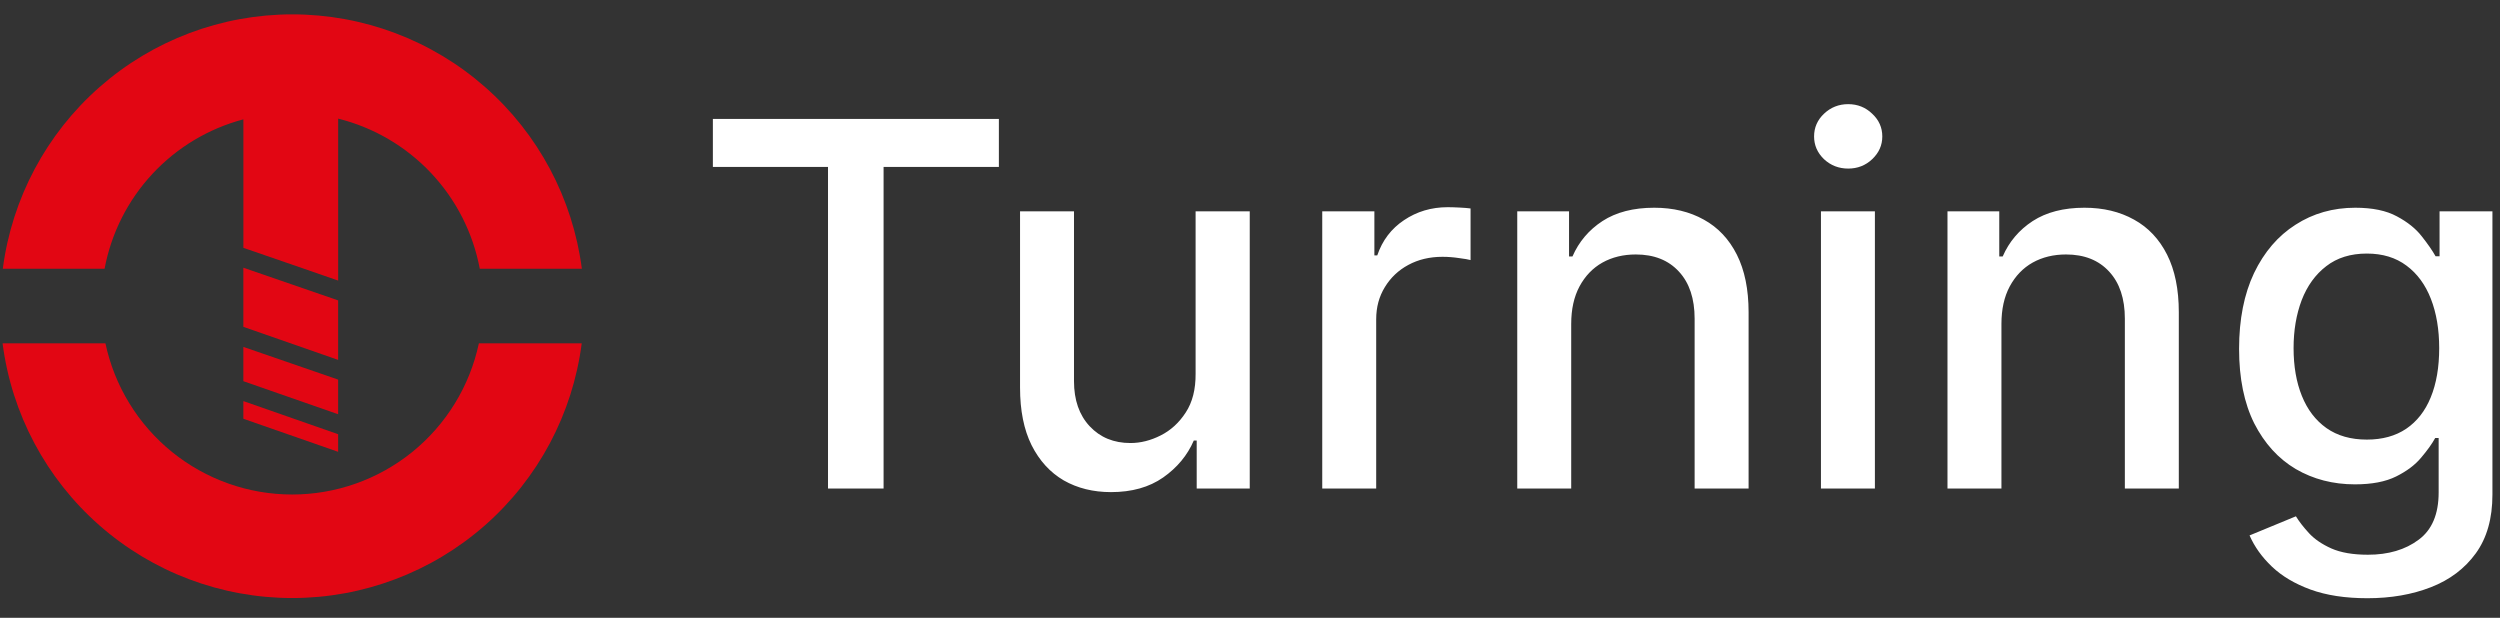
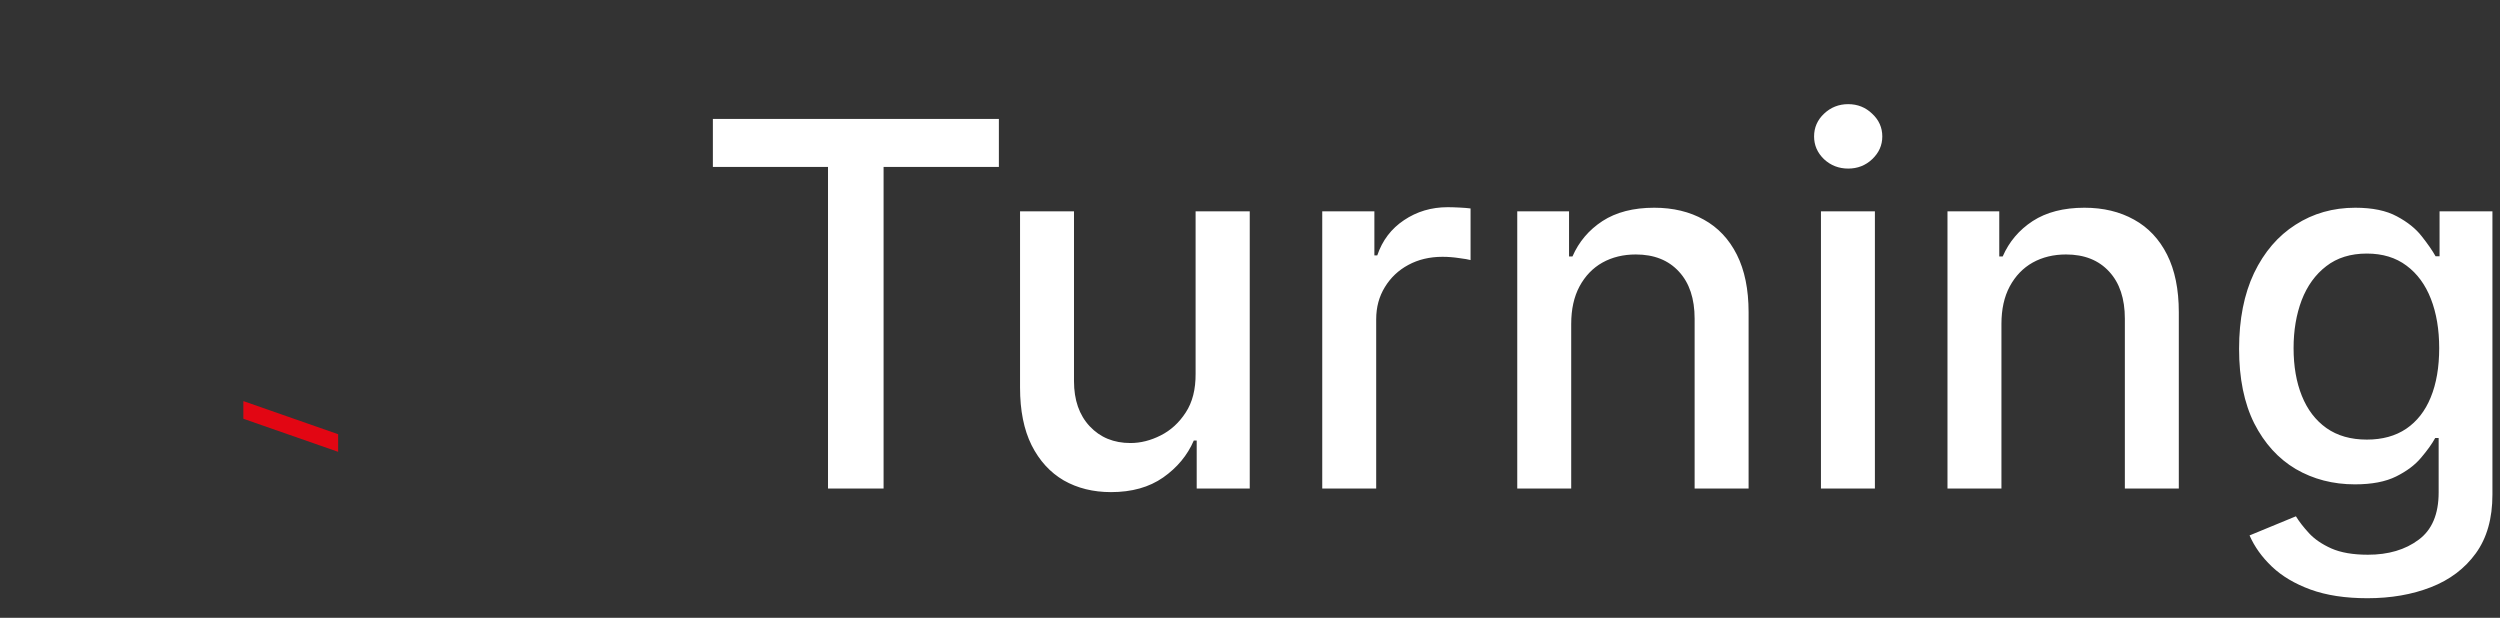
<svg xmlns="http://www.w3.org/2000/svg" width="174" height="43" viewBox="0 0 174 43" fill="none">
  <rect x="0" y="0" width="174" height="43" fill="#333333" stroke="none" />
  <path d="M49.616 11.62V8.279H69.522V11.62H61.497V34H57.629V11.62H49.616ZM83.214 26V14.709H86.982V34H83.29V30.659H83.089C82.645 31.689 81.933 32.547 80.954 33.234C79.983 33.912 78.773 34.251 77.324 34.251C76.085 34.251 74.988 33.979 74.034 33.435C73.088 32.882 72.343 32.066 71.798 30.986C71.262 29.906 70.995 28.57 70.995 26.98V14.709H74.75V26.527C74.75 27.842 75.114 28.889 75.842 29.667C76.571 30.446 77.517 30.835 78.681 30.835C79.384 30.835 80.083 30.659 80.778 30.308C81.481 29.956 82.063 29.424 82.524 28.713C82.993 28.001 83.223 27.097 83.214 26ZM92.028 34V14.709H95.657V17.774H95.858C96.21 16.735 96.829 15.919 97.717 15.325C98.613 14.722 99.626 14.421 100.756 14.421C100.991 14.421 101.267 14.429 101.585 14.446C101.912 14.462 102.167 14.483 102.351 14.508V18.1C102.201 18.058 101.933 18.012 101.547 17.962C101.162 17.904 100.777 17.874 100.392 17.874C99.504 17.874 98.713 18.063 98.018 18.439C97.332 18.808 96.788 19.323 96.386 19.984C95.984 20.637 95.783 21.382 95.783 22.22V34H92.028ZM109.356 22.546V34H105.601V14.709H109.205V17.849H109.444C109.888 16.828 110.583 16.007 111.529 15.387C112.483 14.768 113.685 14.458 115.133 14.458C116.448 14.458 117.599 14.735 118.587 15.287C119.575 15.831 120.341 16.643 120.885 17.724C121.429 18.804 121.702 20.139 121.702 21.73V34H117.946V22.182C117.946 20.784 117.582 19.691 116.854 18.904C116.125 18.109 115.125 17.711 113.852 17.711C112.981 17.711 112.207 17.899 111.529 18.276C110.859 18.653 110.327 19.206 109.934 19.934C109.549 20.654 109.356 21.525 109.356 22.546ZM126.738 34V14.709H130.493V34H126.738ZM128.634 11.733C127.981 11.733 127.42 11.515 126.951 11.08C126.491 10.636 126.26 10.109 126.26 9.497C126.26 8.878 126.491 8.35 126.951 7.915C127.42 7.471 127.981 7.249 128.634 7.249C129.287 7.249 129.844 7.471 130.304 7.915C130.773 8.35 131.008 8.878 131.008 9.497C131.008 10.109 130.773 10.636 130.304 11.08C129.844 11.515 129.287 11.733 128.634 11.733ZM139.3 22.546V34H135.545V14.709H139.149V17.849H139.388C139.832 16.828 140.526 16.007 141.473 15.387C142.427 14.768 143.629 14.458 145.077 14.458C146.392 14.458 147.543 14.735 148.531 15.287C149.519 15.831 150.285 16.643 150.829 17.724C151.373 18.804 151.645 20.139 151.645 21.73V34H147.89V22.182C147.89 20.784 147.526 19.691 146.798 18.904C146.069 18.109 145.069 17.711 143.796 17.711C142.925 17.711 142.151 17.899 141.473 18.276C140.803 18.653 140.271 19.206 139.878 19.934C139.492 20.654 139.3 21.525 139.3 22.546ZM164.77 41.636C163.237 41.636 161.919 41.435 160.813 41.033C159.717 40.631 158.821 40.099 158.126 39.438C157.431 38.777 156.912 38.052 156.569 37.265L159.796 35.934C160.022 36.303 160.324 36.692 160.7 37.102C161.086 37.521 161.605 37.877 162.258 38.17C162.919 38.463 163.769 38.609 164.807 38.609C166.231 38.609 167.407 38.262 168.336 37.567C169.266 36.88 169.73 35.783 169.73 34.276V30.483H169.492C169.266 30.894 168.939 31.35 168.512 31.852C168.094 32.355 167.516 32.79 166.779 33.158C166.042 33.527 165.084 33.711 163.903 33.711C162.379 33.711 161.006 33.355 159.784 32.644C158.57 31.924 157.607 30.864 156.895 29.466C156.192 28.06 155.84 26.331 155.84 24.279C155.84 22.228 156.188 20.47 156.882 19.005C157.586 17.539 158.549 16.417 159.771 15.639C160.993 14.852 162.379 14.458 163.928 14.458C165.125 14.458 166.092 14.659 166.829 15.061C167.566 15.454 168.14 15.915 168.55 16.442C168.968 16.97 169.291 17.435 169.517 17.837H169.793V14.709H173.473V34.427C173.473 36.085 173.088 37.445 172.318 38.509C171.547 39.572 170.505 40.359 169.19 40.87C167.884 41.38 166.411 41.636 164.77 41.636ZM164.732 30.596C165.812 30.596 166.725 30.345 167.47 29.843C168.223 29.332 168.793 28.604 169.178 27.658C169.571 26.703 169.768 25.56 169.768 24.229C169.768 22.931 169.575 21.788 169.19 20.8C168.805 19.812 168.24 19.042 167.495 18.49C166.75 17.929 165.829 17.648 164.732 17.648C163.602 17.648 162.66 17.941 161.906 18.527C161.153 19.105 160.583 19.892 160.198 20.888C159.821 21.885 159.633 22.998 159.633 24.229C159.633 25.493 159.825 26.603 160.211 27.557C160.596 28.512 161.165 29.257 161.919 29.793C162.681 30.329 163.618 30.596 164.732 30.596Z" fill="white" />
-   <path d="M16.938 18.633L23.534 20.908V25.049L16.938 22.748V18.633Z" fill="#E20613" />
  <path d="M23.534 30.222V31.447L16.938 29.146V27.916L23.534 30.222Z" fill="#E20613" />
-   <path d="M23.534 26.42V28.831L16.938 26.531V24.145L23.534 26.42Z" fill="#E20613" />
-   <path d="M40.487 23.898C39.857 28.797 37.463 33.299 33.754 36.561C30.044 39.824 25.273 41.623 20.334 41.623C15.394 41.623 10.623 39.824 6.914 36.561C3.204 33.299 0.81 28.797 0.18 23.898H7.338C7.972 26.874 9.608 29.543 11.973 31.458C14.339 33.373 17.29 34.418 20.334 34.418C23.377 34.418 26.328 33.373 28.694 31.458C31.059 29.543 32.695 26.874 33.329 23.898H40.487Z" fill="#E20613" />
-   <path d="M40.486 18.704H33.392C32.921 16.202 31.742 13.888 29.995 12.036C28.248 10.184 26.007 8.872 23.536 8.256V19.53L21.142 18.699L16.94 17.249V8.306C14.511 8.948 12.314 10.266 10.604 12.107C8.894 13.947 7.741 16.235 7.279 18.704H0.195C0.831 13.809 3.226 9.313 6.935 6.055C10.643 2.797 15.41 1 20.346 1C25.282 1 30.05 2.797 33.758 6.055C37.467 9.313 39.862 13.809 40.497 18.704H40.486Z" fill="#E20613" />
</svg>